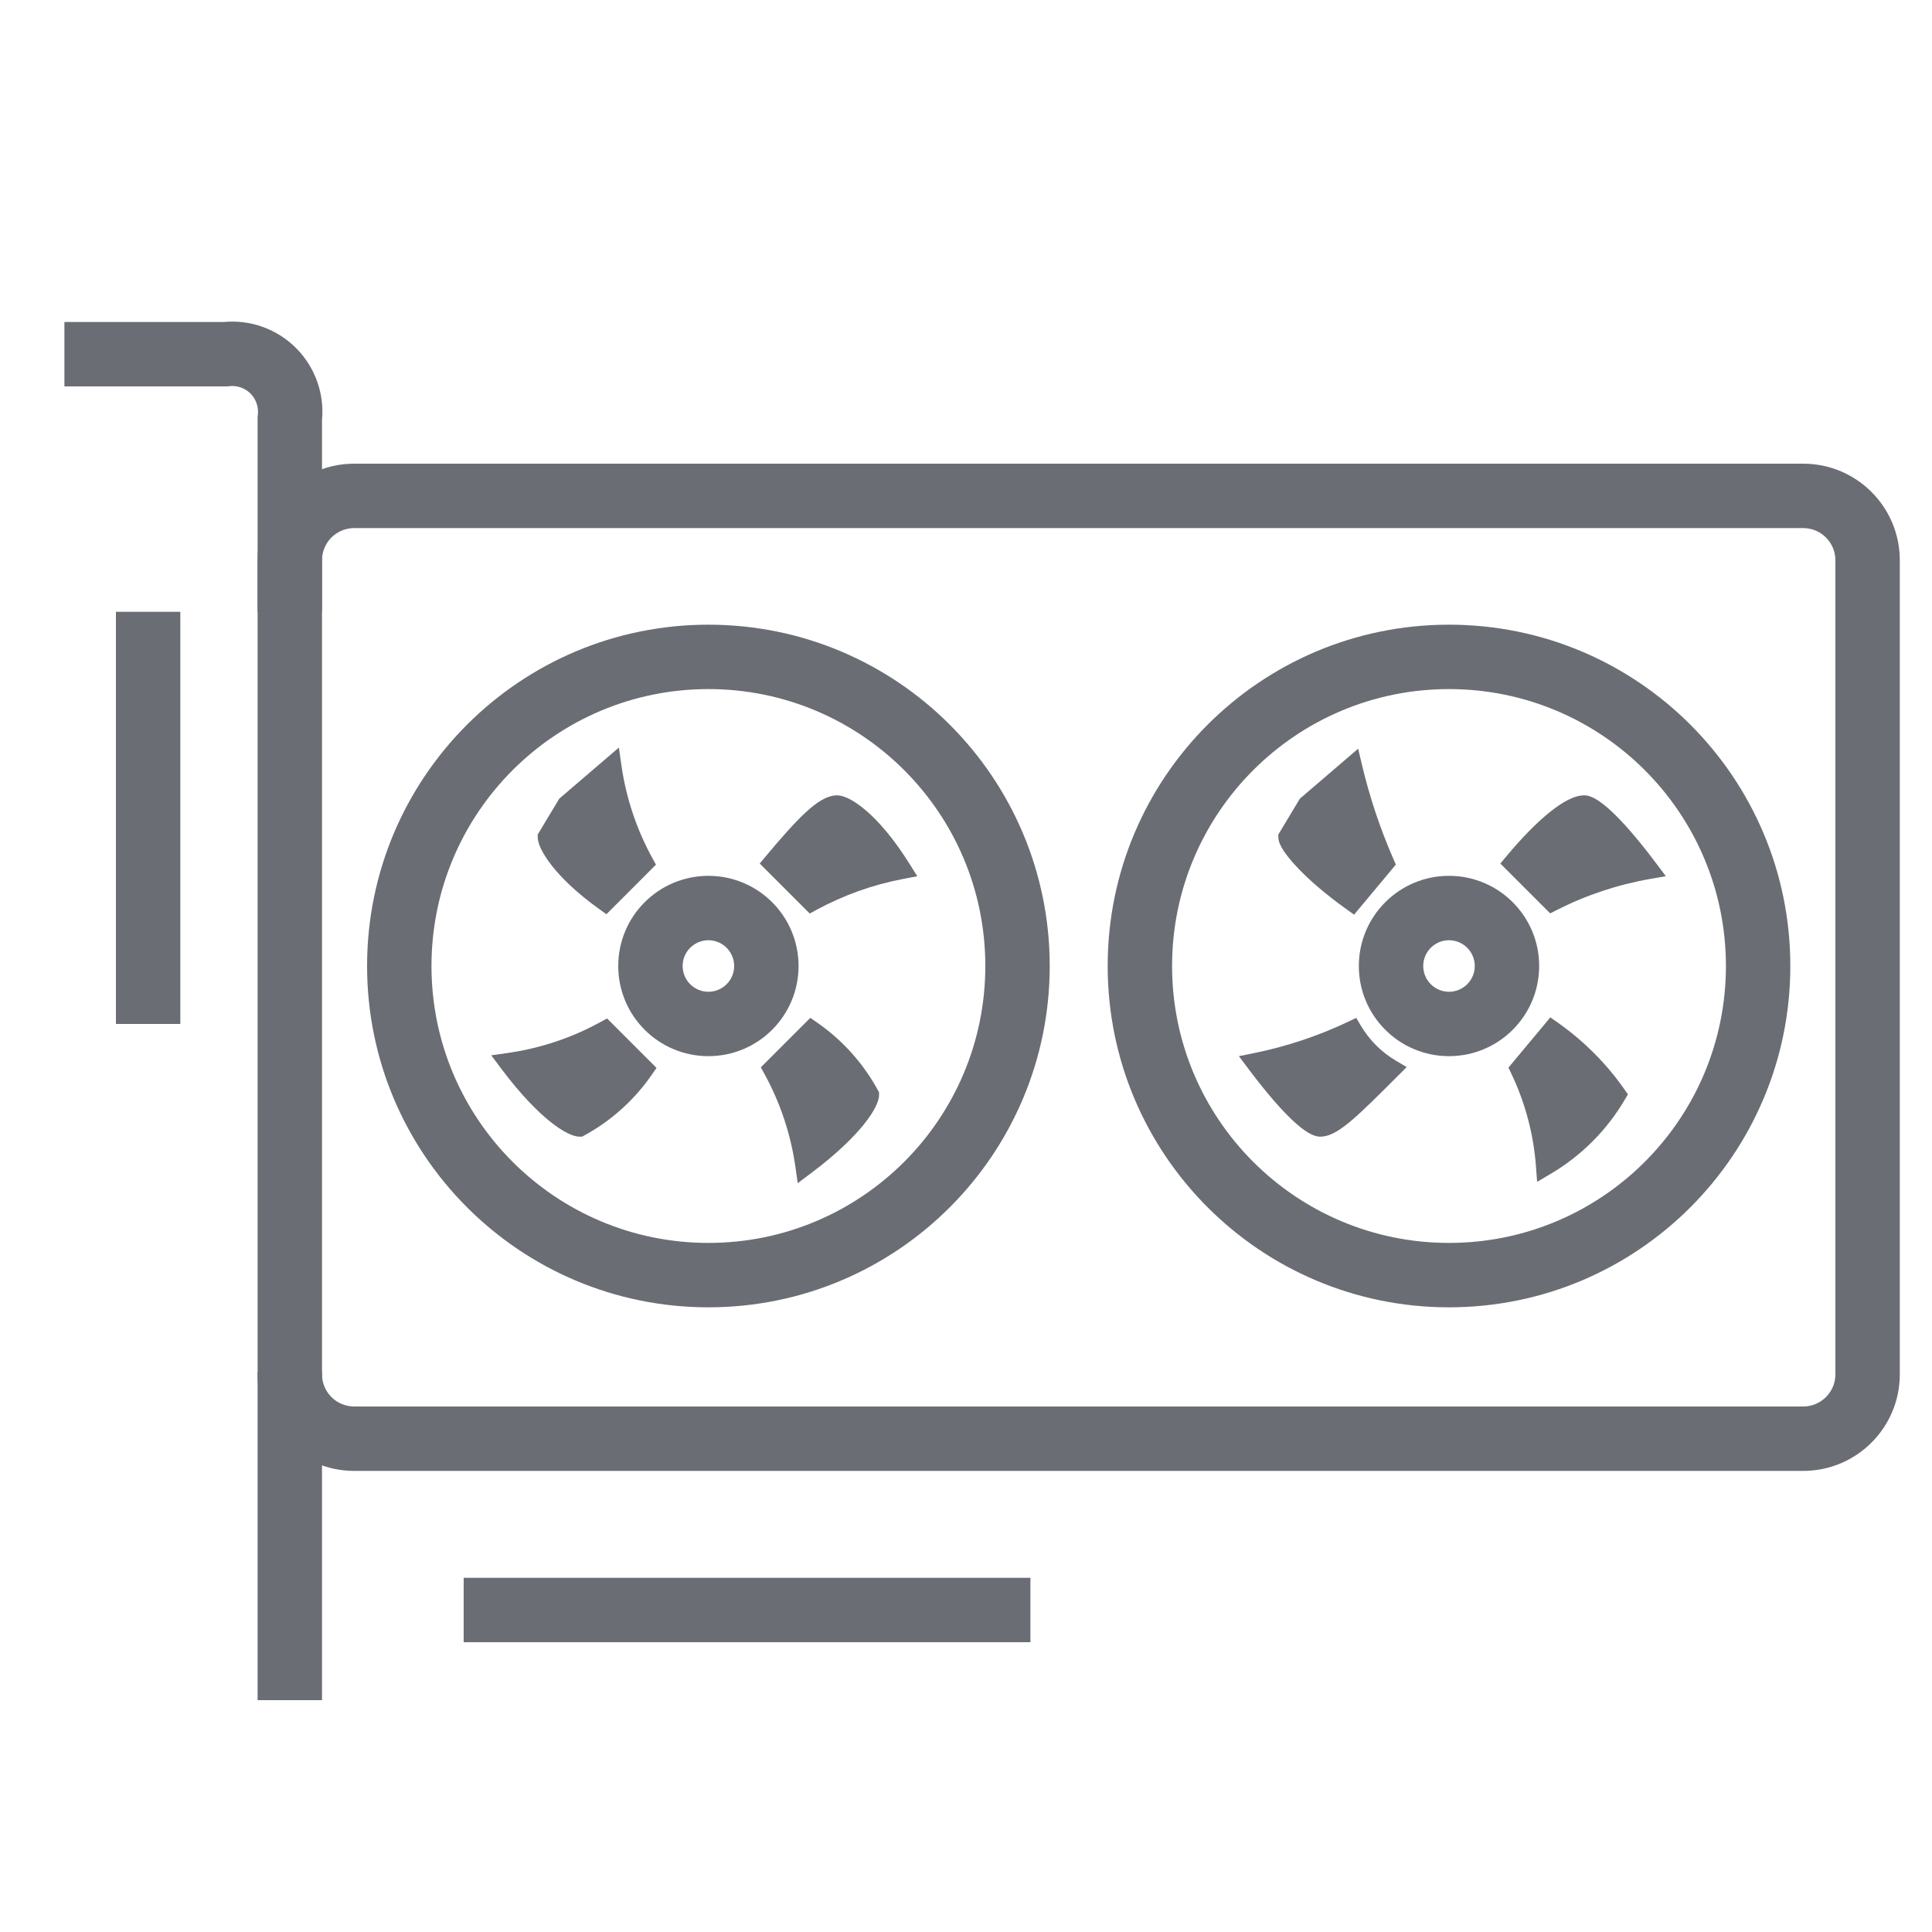
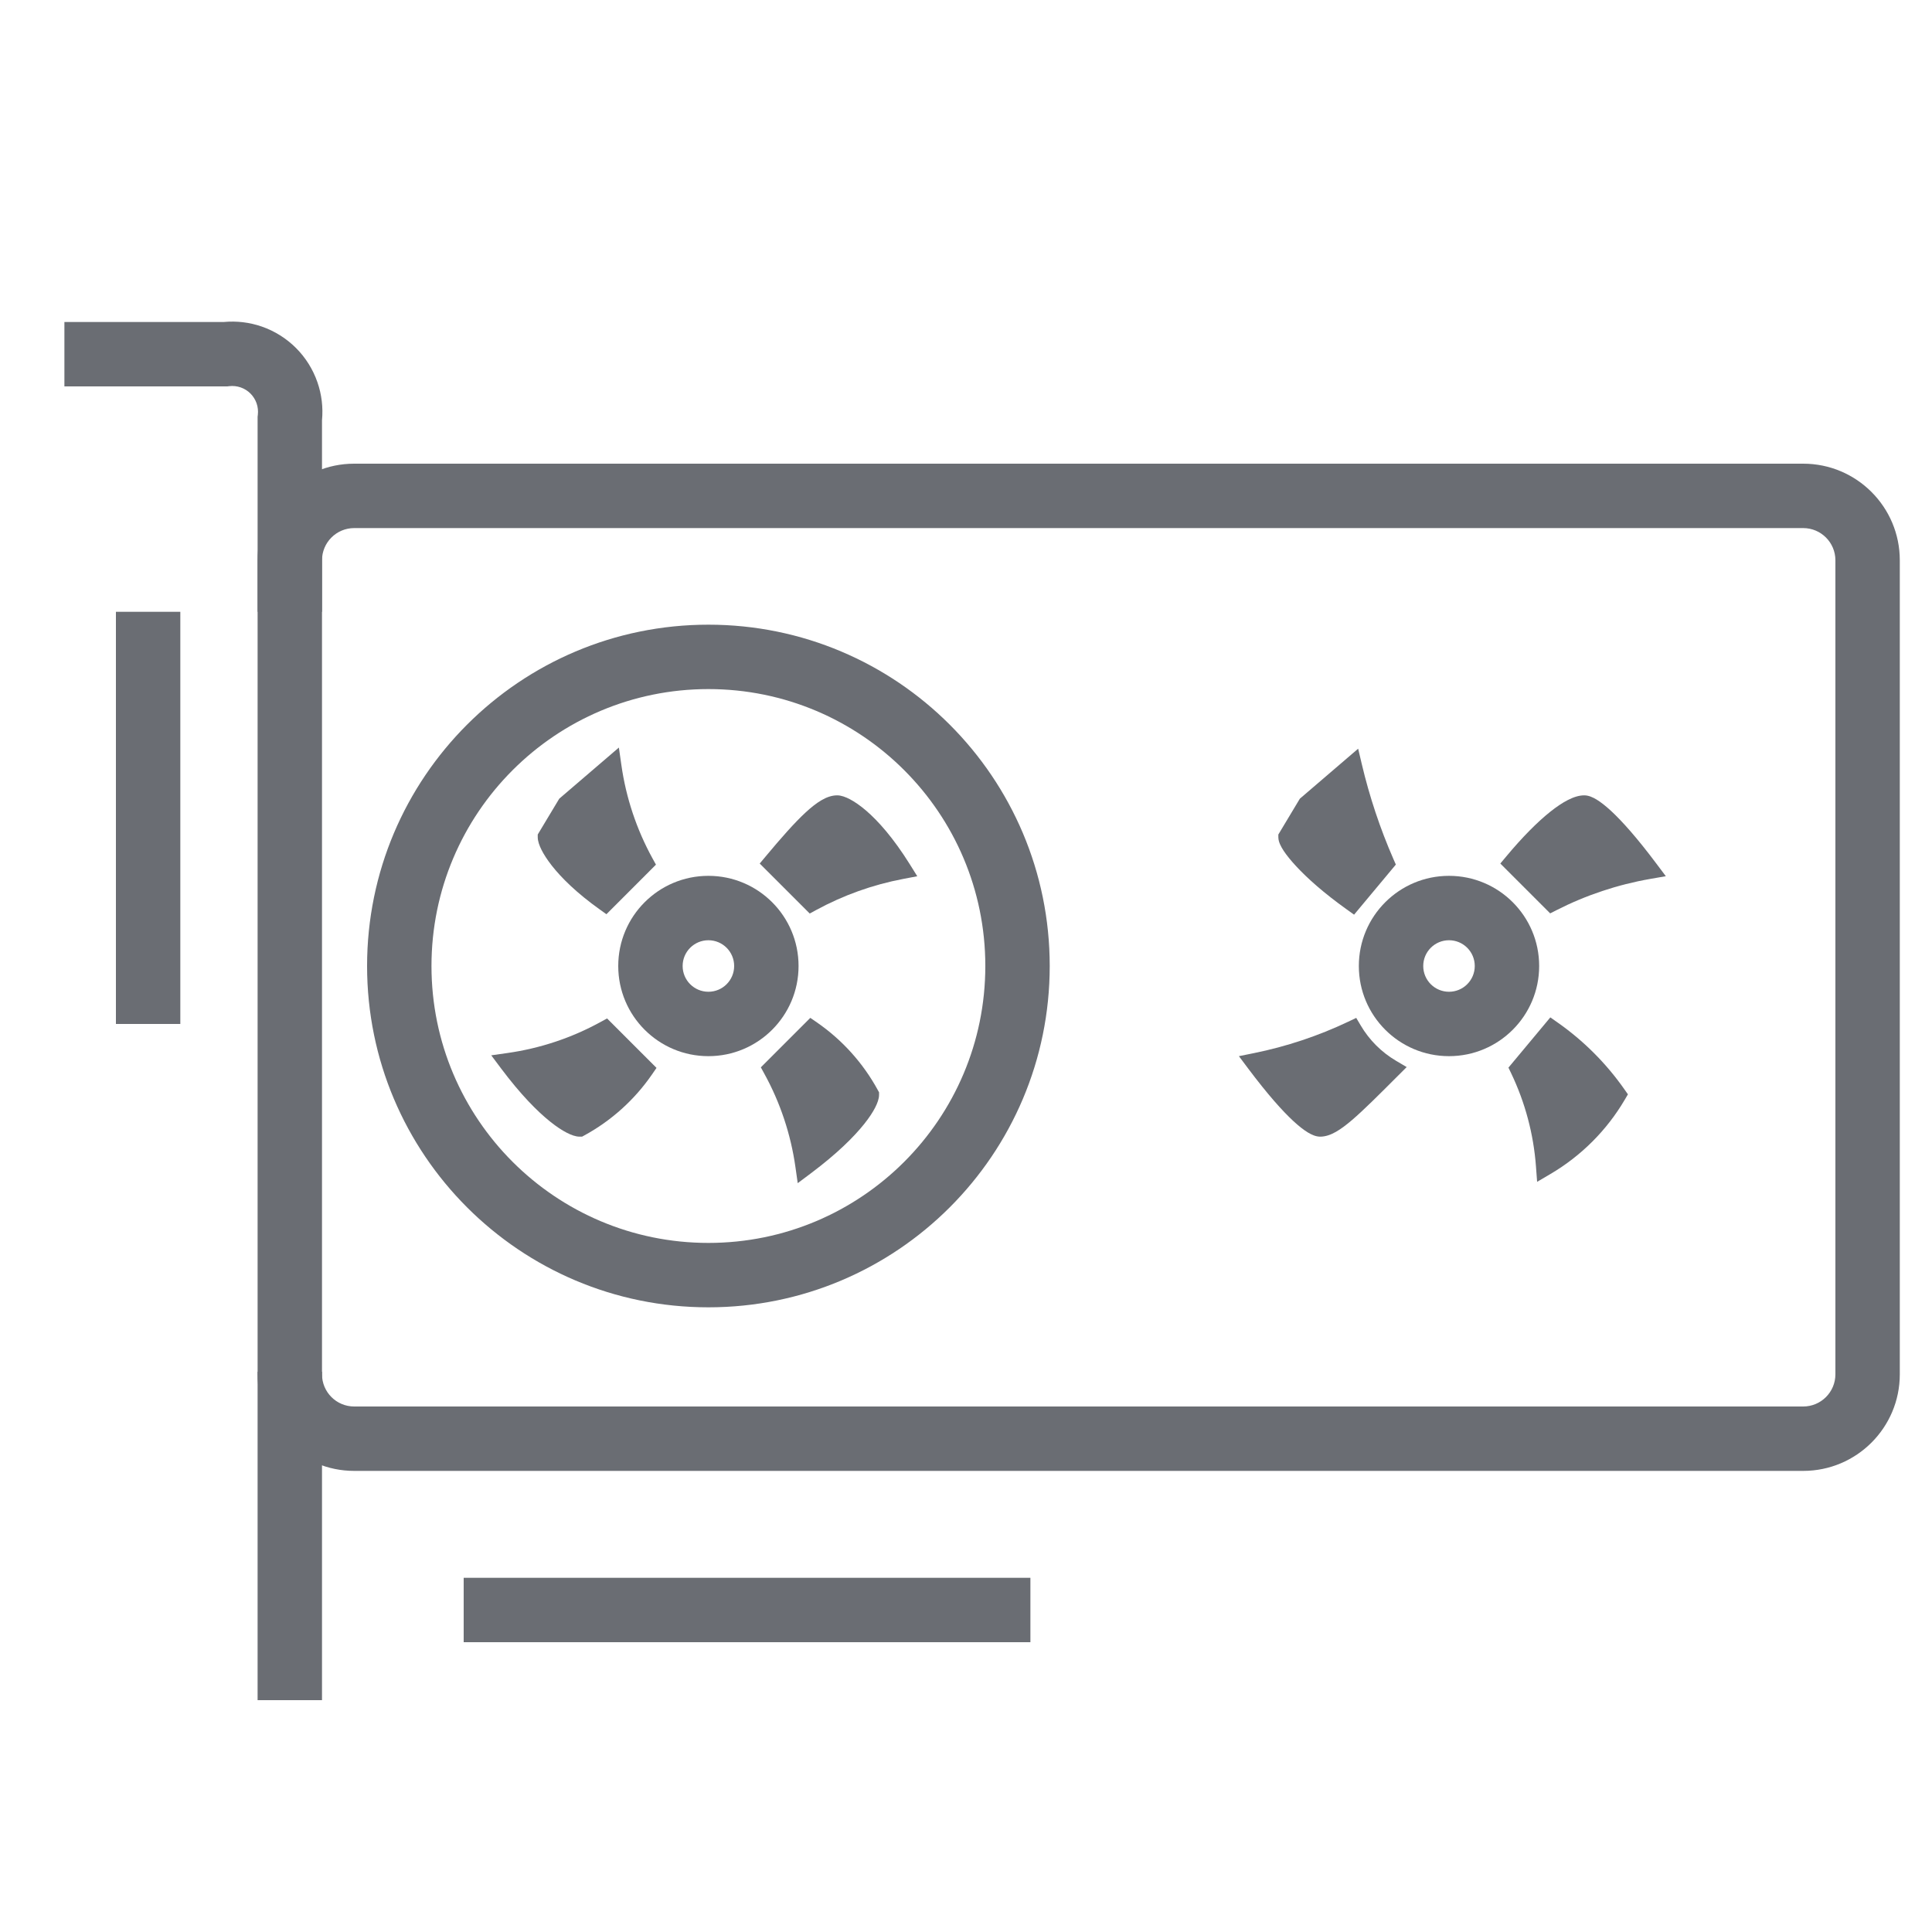
<svg xmlns="http://www.w3.org/2000/svg" width="90" height="90" viewBox="0 0 90 90" fill="none">
  <path fill-rule="evenodd" clip-rule="evenodd" d="M16.5 24.6C15.672 24.6 15 25.272 15 26.1V64.02C15 64.849 15.672 65.52 16.5 65.52H84C84.828 65.52 85.5 64.849 85.5 64.02V26.1C85.5 25.272 84.828 24.6 84 24.6H16.5ZM12 26.1C12 23.615 14.015 21.6 16.5 21.6H84C86.485 21.6 88.5 23.615 88.5 26.1V64.02C88.5 66.505 86.485 68.52 84 68.52H16.5C14.015 68.52 12 66.505 12 64.02V26.1Z" fill="#6A6D73" />
  <path fill-rule="evenodd" clip-rule="evenodd" d="M11.212 18.047C11.04 17.988 10.857 17.968 10.677 17.989L10.589 18H3V15H10.421C11.02 14.943 11.624 15.015 12.194 15.212C12.794 15.42 13.339 15.762 13.789 16.211C14.238 16.66 14.579 17.206 14.787 17.806C14.985 18.375 15.057 18.98 15 19.579V28.5H12V19.411L12.011 19.323C12.032 19.142 12.012 18.96 11.953 18.788C11.893 18.617 11.796 18.461 11.667 18.332C11.539 18.204 11.383 18.107 11.212 18.047Z" fill="#6A6D73" />
  <path fill-rule="evenodd" clip-rule="evenodd" d="M12 79.2V63.9H15V79.2H12Z" fill="#6A6D73" />
  <path fill-rule="evenodd" clip-rule="evenodd" d="M5.4 47.7V28.5H8.4V47.7H5.4Z" fill="#6A6D73" />
  <path fill-rule="evenodd" clip-rule="evenodd" d="M48 76.5H21.6V73.5H48V76.5Z" fill="#6A6D73" />
  <path d="M39 37.5C39.3 37.5 40.5 38.1 42 40.5C40.531 40.779 39.114 41.285 37.8 42L36 40.2C37.5 38.4 38.4 37.5 39 37.5Z" fill="#6A6D73" />
  <path fill-rule="evenodd" clip-rule="evenodd" d="M36.61 40.173L37.883 41.447C38.956 40.894 40.091 40.474 41.264 40.197C40.678 39.342 40.161 38.788 39.757 38.441C39.515 38.234 39.318 38.105 39.175 38.029C39.051 37.964 38.992 37.952 38.989 37.95C38.945 37.953 38.859 37.974 38.716 38.057C38.563 38.147 38.374 38.292 38.143 38.505C37.735 38.882 37.234 39.434 36.61 40.173ZM38.262 37.28C38.49 37.146 38.739 37.05 39 37.05C39.187 37.05 39.398 37.13 39.594 37.233C39.807 37.345 40.06 37.516 40.343 37.758C40.909 38.244 41.613 39.031 42.382 40.261L42.73 40.819L42.084 40.942C40.66 41.212 39.288 41.702 38.015 42.395L37.72 42.556L35.391 40.227L35.654 39.912C36.405 39.011 37.021 38.316 37.532 37.844C37.788 37.608 38.03 37.416 38.262 37.28Z" fill="#6A6D73" />
  <path d="M27 52.5C26.7 52.5 25.5 51.9 23.7 49.5C25.278 49.276 26.803 48.768 28.2 48L30 49.8C29.225 50.923 28.198 51.848 27 52.5Z" fill="#6A6D73" />
  <path fill-rule="evenodd" clip-rule="evenodd" d="M28.279 47.443L30.583 49.747L30.37 50.056C29.556 51.236 28.475 52.209 27.215 52.895L27.115 52.95H27C26.814 52.95 26.603 52.87 26.406 52.769C26.19 52.659 25.93 52.491 25.631 52.251C25.032 51.772 24.257 50.993 23.34 49.77L22.884 49.161L23.637 49.054C25.161 48.838 26.634 48.347 27.983 47.605L28.279 47.443ZM24.517 49.817C25.195 50.654 25.761 51.203 26.194 51.548C26.457 51.759 26.666 51.891 26.816 51.968C26.864 51.993 26.903 52.01 26.933 52.022C27.897 51.471 28.74 50.731 29.411 49.847L28.117 48.554C26.982 49.142 25.77 49.567 24.517 49.817Z" fill="#6A6D73" />
  <path d="M25.5 39L26.4 37.5L28.5 35.7C28.724 37.279 29.232 38.803 30 40.2L28.2 42C26.1 40.5 25.5 39.3 25.5 39Z" fill="#6A6D73" />
  <path fill-rule="evenodd" clip-rule="evenodd" d="M28.83 34.824L28.946 35.637C29.162 37.161 29.653 38.634 30.394 39.983L30.557 40.279L28.249 42.588L27.939 42.366C26.86 41.596 26.152 40.892 25.709 40.328C25.488 40.046 25.329 39.796 25.224 39.586C25.128 39.394 25.05 39.184 25.05 39V38.875L26.052 37.206L28.83 34.824ZM26.748 37.794L25.98 39.075C25.991 39.103 26.007 39.139 26.029 39.183C26.102 39.329 26.225 39.528 26.416 39.772C26.759 40.207 27.31 40.772 28.155 41.409L29.446 40.117C28.865 38.994 28.442 37.796 28.191 36.557L26.748 37.794Z" fill="#6A6D73" />
  <path d="M40.5 51C40.5 51.3 39.9 52.5 37.5 54.3C37.276 52.722 36.768 51.197 36 49.8L37.8 48C38.923 48.775 39.848 49.802 40.5 51Z" fill="#6A6D73" />
  <path fill-rule="evenodd" clip-rule="evenodd" d="M37.747 47.416L38.056 47.629C39.236 48.444 40.209 49.525 40.895 50.785L40.95 50.885V51C40.95 51.186 40.87 51.397 40.769 51.594C40.659 51.81 40.491 52.069 40.251 52.368C39.772 52.967 38.993 53.743 37.77 54.66L37.161 55.116L37.054 54.363C36.838 52.839 36.347 51.366 35.605 50.017L35.443 49.721L37.747 47.416ZM37.847 48.589L36.554 49.882C37.142 51.018 37.567 52.23 37.817 53.483C38.654 52.805 39.203 52.239 39.548 51.806C39.759 51.543 39.891 51.334 39.968 51.184C39.993 51.135 40.01 51.097 40.022 51.067C39.471 50.103 38.731 49.26 37.847 48.589Z" fill="#6A6D73" />
  <path fill-rule="evenodd" clip-rule="evenodd" d="M33 43.8C32.337 43.8 31.8 44.337 31.8 45C31.8 45.663 32.337 46.2 33 46.2C33.663 46.2 34.2 45.663 34.2 45C34.2 44.337 33.663 43.8 33 43.8ZM28.8 45C28.8 42.68 30.68 40.8 33 40.8C35.32 40.8 37.2 42.68 37.2 45C37.2 47.319 35.32 49.2 33 49.2C30.68 49.2 28.8 47.319 28.8 45Z" fill="#6A6D73" />
  <path fill-rule="evenodd" clip-rule="evenodd" d="M33 32.1C25.876 32.1 20.1 37.876 20.1 45C20.1 52.125 25.876 57.9 33 57.9C40.125 57.9 45.9 52.125 45.9 45C45.9 37.876 40.125 32.1 33 32.1ZM17.1 45C17.1 36.219 24.219 29.1 33 29.1C41.781 29.1 48.9 36.219 48.9 45C48.9 53.781 41.781 60.9 33 60.9C24.219 60.9 17.1 53.781 17.1 45Z" fill="#6A6D73" />
  <path d="M73.8 37.5C74.1 37.5 75 38.1 76.8 40.5C75.233 40.772 73.717 41.278 72.3 42L70.5 40.2C72 38.4 73.2 37.5 73.8 37.5Z" fill="#6A6D73" />
  <path fill-rule="evenodd" clip-rule="evenodd" d="M71.111 40.175L72.389 41.453C73.541 40.895 74.753 40.474 76.002 40.199C75.329 39.341 74.813 38.782 74.432 38.431C74.202 38.218 74.029 38.089 73.909 38.016C73.835 37.971 73.795 37.956 73.781 37.951C73.725 37.956 73.617 37.983 73.447 38.069C73.262 38.164 73.034 38.313 72.769 38.526C72.302 38.9 71.741 39.447 71.111 40.175ZM73.037 37.268C73.286 37.141 73.548 37.05 73.8 37.05C74.001 37.05 74.201 37.141 74.375 37.246C74.564 37.361 74.785 37.532 75.043 37.769C75.558 38.245 76.251 39.018 77.16 40.23L77.601 40.817L76.877 40.943C75.355 41.208 73.881 41.699 72.504 42.401L72.213 42.549L69.891 40.227L70.154 39.912C70.916 38.997 71.613 38.298 72.206 37.823C72.503 37.586 72.782 37.398 73.037 37.268Z" fill="#6A6D73" />
  <path d="M61.5 52.5C61.2 52.5 60.3 51.9 58.5 49.5C60.056 49.185 61.567 48.681 63 48C63.438 48.742 64.058 49.362 64.8 49.8C63 51.6 62.1 52.5 61.5 52.5Z" fill="#6A6D73" />
  <path fill-rule="evenodd" clip-rule="evenodd" d="M63.178 47.417L63.388 47.771C63.787 48.448 64.352 49.013 65.029 49.413L65.529 49.708L65.102 50.134C64.216 51.021 63.531 51.705 62.993 52.167C62.721 52.399 62.472 52.589 62.239 52.722C62.009 52.853 61.76 52.95 61.5 52.95C61.299 52.95 61.099 52.859 60.925 52.754C60.736 52.639 60.514 52.468 60.257 52.231C59.742 51.755 59.049 50.982 58.14 49.77L57.713 49.2L58.411 49.059C59.93 48.751 61.407 48.259 62.807 47.594L63.178 47.417ZM59.286 49.787C59.965 50.652 60.484 51.216 60.868 51.569C61.098 51.782 61.27 51.911 61.391 51.984C61.464 52.028 61.505 52.044 61.519 52.049C61.565 52.044 61.651 52.021 61.792 51.941C61.953 51.849 62.153 51.701 62.407 51.483C62.84 51.112 63.383 50.579 64.093 49.871C63.605 49.51 63.179 49.072 62.833 48.573C61.691 49.088 60.504 49.495 59.286 49.787Z" fill="#6A6D73" />
  <path d="M60 39L60.9 37.5L63 35.7C63.364 37.242 63.866 38.748 64.5 40.2L63 42C60.9 40.5 60 39.3 60 39Z" fill="#6A6D73" />
  <path fill-rule="evenodd" clip-rule="evenodd" d="M63.268 34.877L63.438 35.597C63.796 37.112 64.289 38.593 64.912 40.02L65.024 40.275L63.078 42.609L62.739 42.366C61.668 41.602 60.894 40.907 60.383 40.356C60.128 40.081 59.932 39.837 59.797 39.632C59.73 39.53 59.673 39.43 59.632 39.337C59.595 39.254 59.55 39.133 59.55 39V38.875L60.552 37.206L63.268 34.877ZM61.248 37.794L60.495 39.05C60.51 39.075 60.528 39.104 60.549 39.137C60.649 39.288 60.81 39.493 61.042 39.744C61.453 40.187 62.071 40.752 62.924 41.388L63.977 40.124C63.48 38.952 63.067 37.746 62.74 36.515L61.248 37.794Z" fill="#6A6D73" />
  <path d="M75.3 51C74.498 52.363 73.363 53.498 72 54.3C71.883 52.739 71.476 51.212 70.8 49.8L72.3 48C73.466 48.819 74.481 49.834 75.3 51Z" fill="#6A6D73" />
  <path fill-rule="evenodd" clip-rule="evenodd" d="M72.22 47.394L72.559 47.632C73.768 48.48 74.82 49.532 75.668 50.741L75.835 50.978L75.688 51.228C74.848 52.657 73.657 53.847 72.228 54.688L71.605 55.054L71.551 54.334C71.439 52.828 71.046 51.356 70.394 49.994L70.269 49.734L72.22 47.394ZM72.376 48.612L71.329 49.869C71.853 51.031 72.205 52.263 72.372 53.526C73.324 52.857 74.136 52.006 74.76 51.02C74.085 50.107 73.282 49.296 72.376 48.612Z" fill="#6A6D73" />
  <path fill-rule="evenodd" clip-rule="evenodd" d="M67.5 43.8C66.837 43.8 66.3 44.337 66.3 45C66.3 45.663 66.837 46.2 67.5 46.2C68.163 46.2 68.7 45.663 68.7 45C68.7 44.337 68.163 43.8 67.5 43.8ZM63.3 45C63.3 42.68 65.18 40.8 67.5 40.8C69.82 40.8 71.7 42.68 71.7 45C71.7 47.319 69.82 49.2 67.5 49.2C65.18 49.2 63.3 47.319 63.3 45Z" fill="#6A6D73" />
-   <path fill-rule="evenodd" clip-rule="evenodd" d="M67.5 32.1C60.376 32.1 54.6 37.876 54.6 45C54.6 52.125 60.376 57.9 67.5 57.9C74.625 57.9 80.4 52.125 80.4 45C80.4 37.876 74.625 32.1 67.5 32.1ZM51.6 45C51.6 36.219 58.719 29.1 67.5 29.1C76.281 29.1 83.4 36.219 83.4 45C83.4 53.781 76.281 60.9 67.5 60.9C58.719 60.9 51.6 53.781 51.6 45Z" fill="#6A6D73" />
</svg>